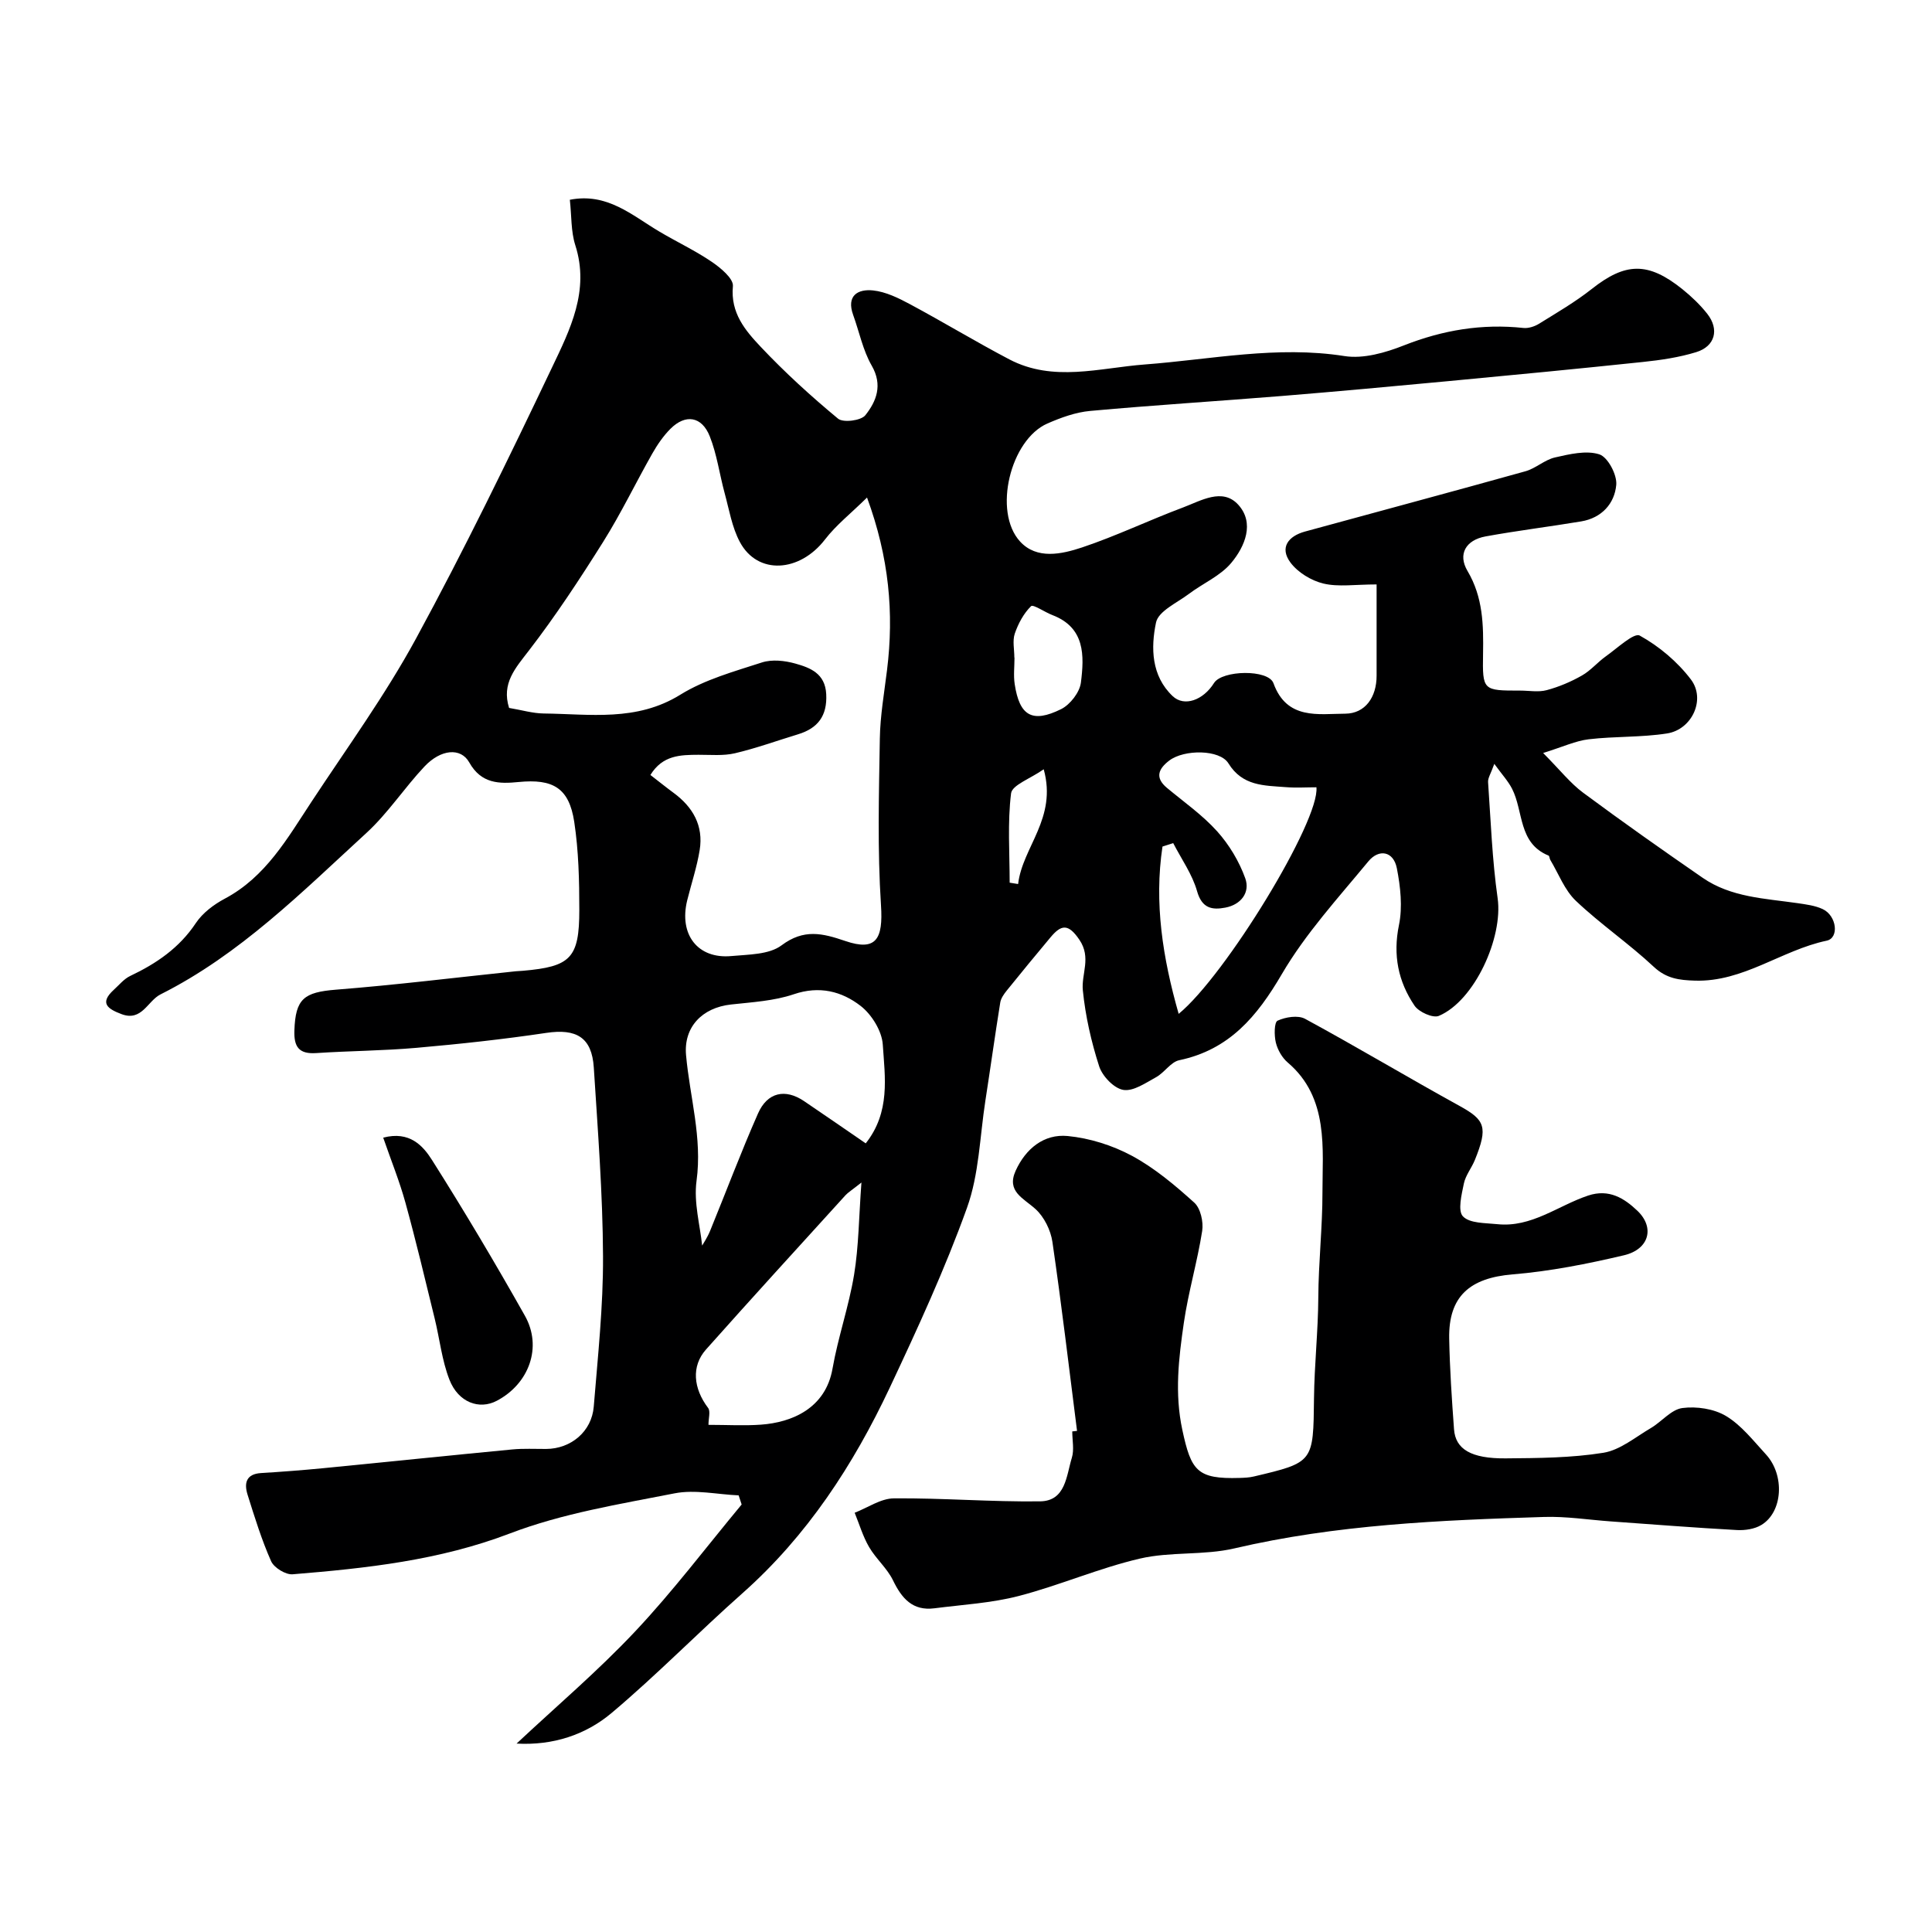
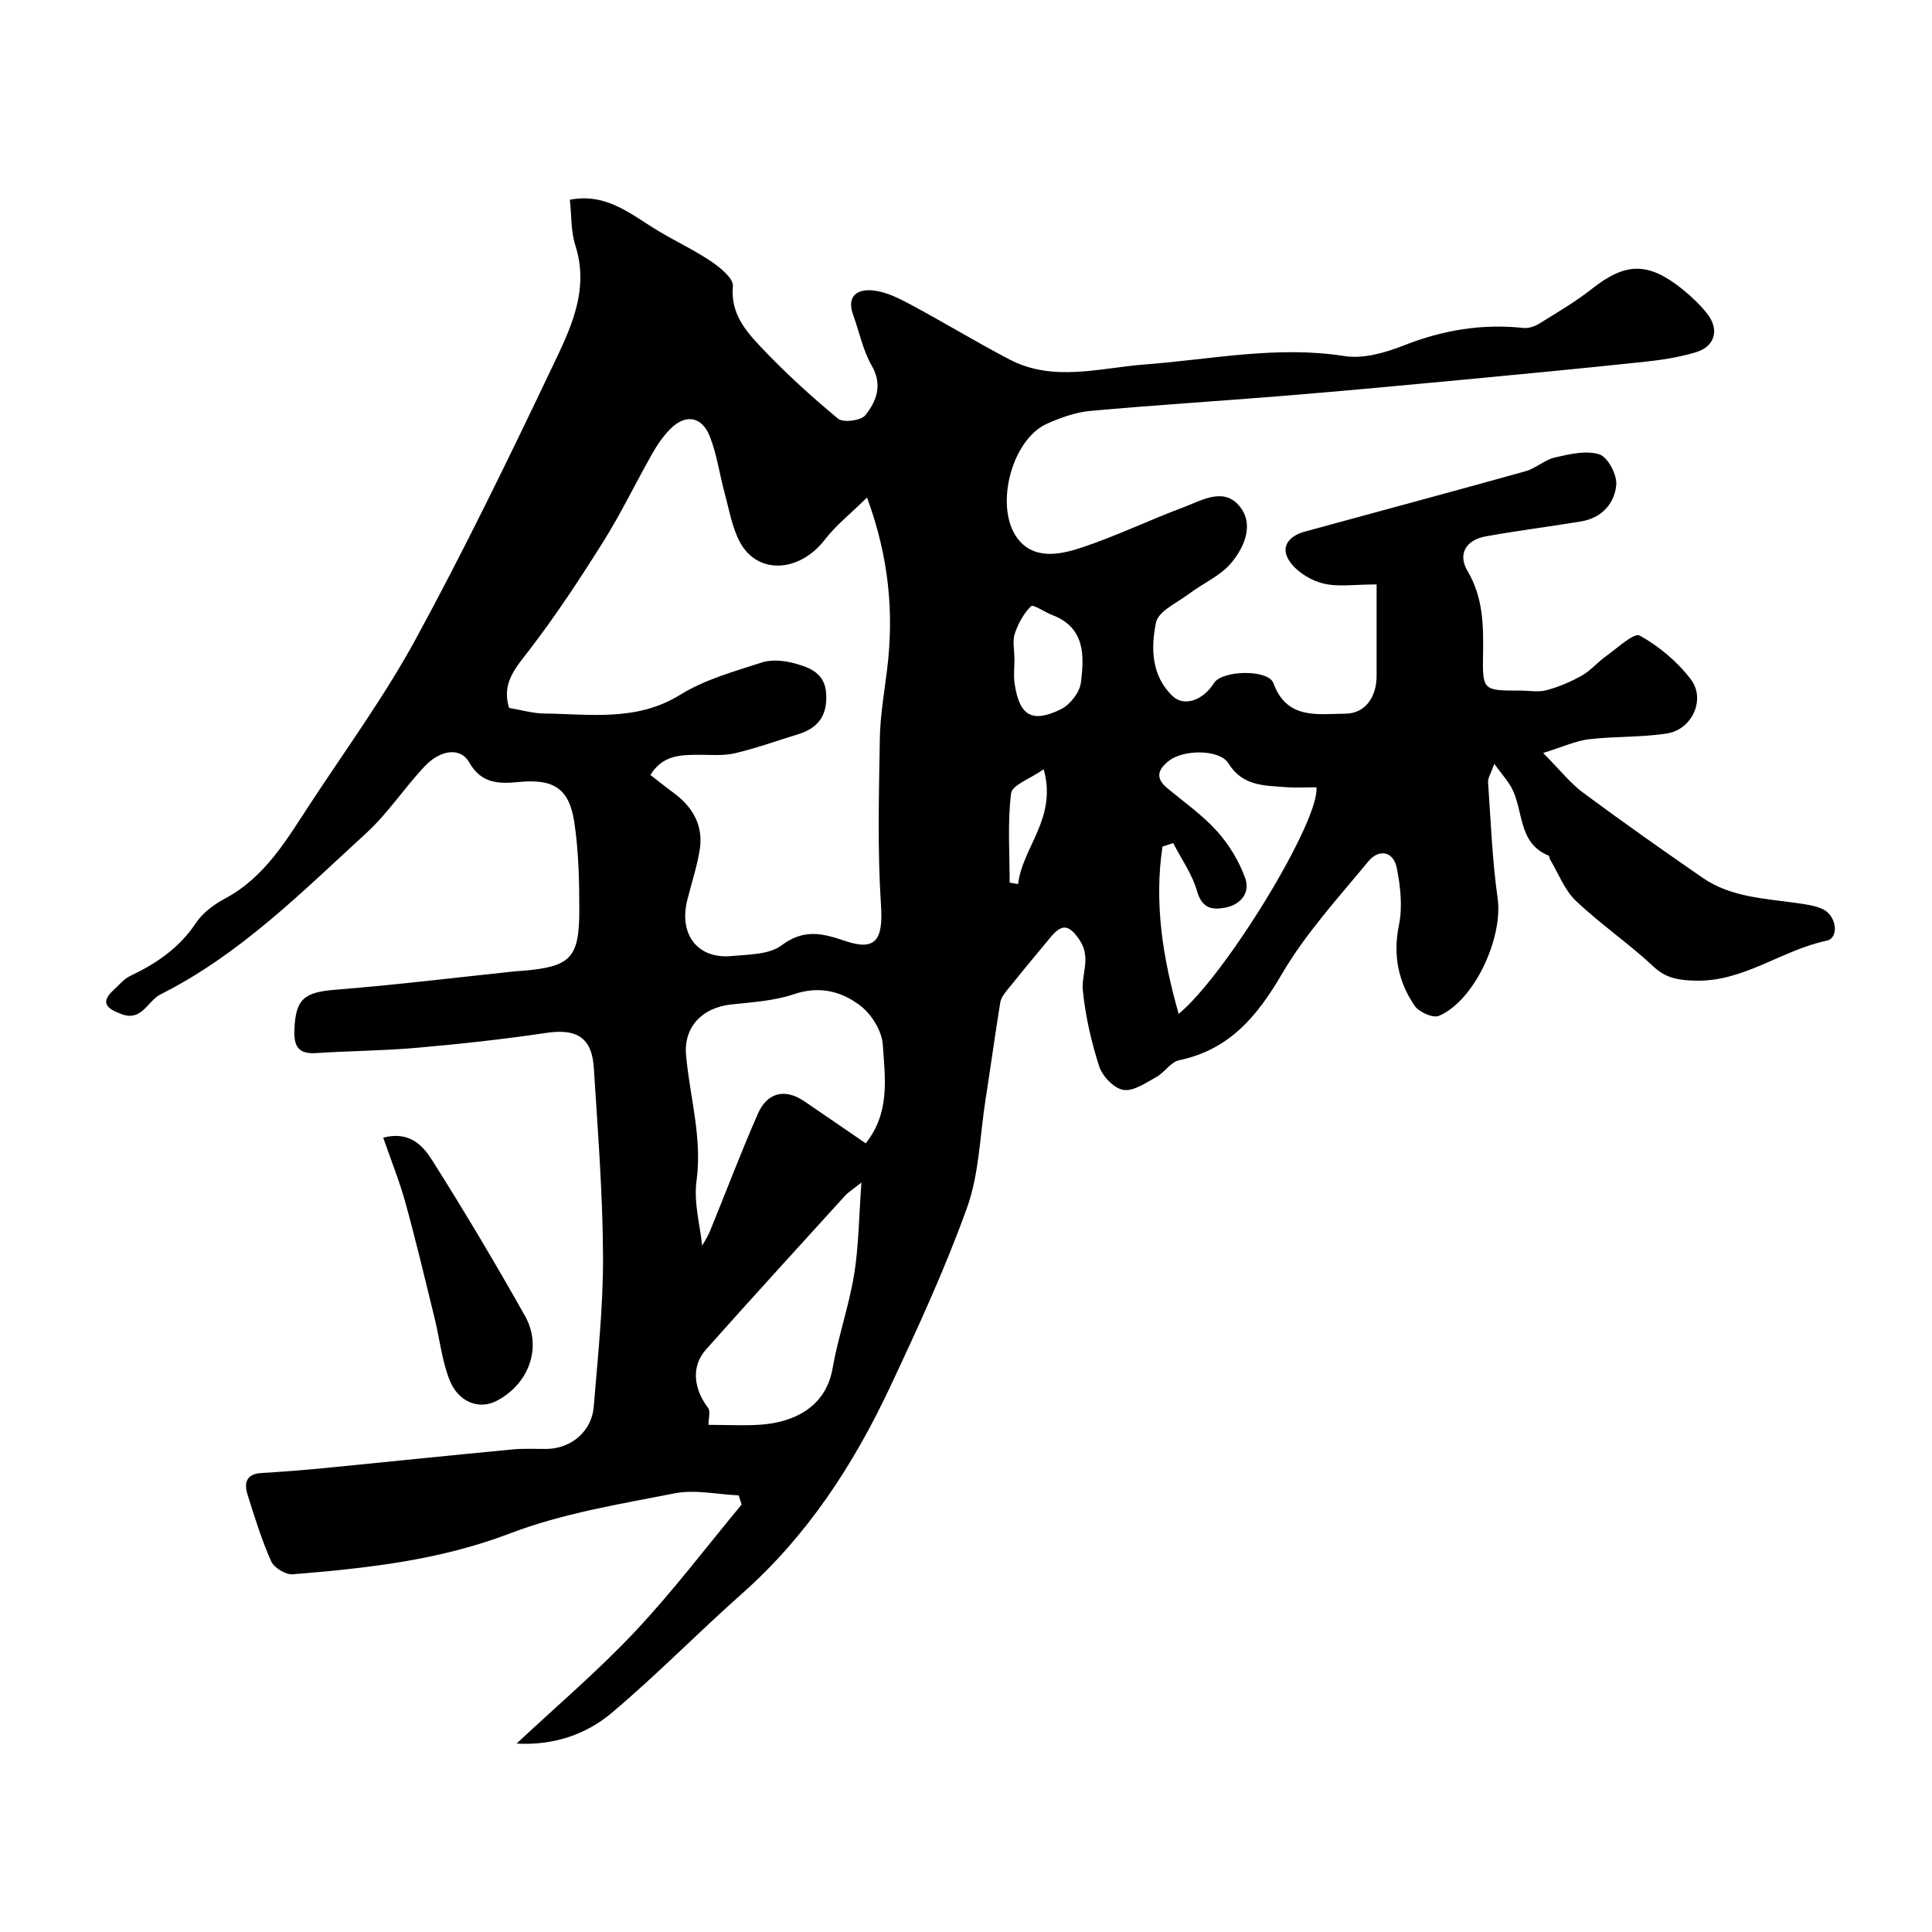
<svg xmlns="http://www.w3.org/2000/svg" enable-background="new 0 0 400 400" viewBox="0 0 400 400">
  <g fill="#000001">
-     <path d="m106.95 360.99c8.22-7.7 16.85-15.03 24.55-23.22 7.82-8.31 14.74-17.48 22.05-26.28-.21-.63-.41-1.26-.62-1.89-4.43-.19-9.03-1.25-13.26-.42-11.47 2.25-23.22 4.15-34.06 8.29-14.65 5.6-29.74 7.22-45.02 8.47-1.45.12-3.86-1.36-4.46-2.71-1.97-4.43-3.41-9.12-4.87-13.76-.74-2.35-.35-4.3 2.8-4.49 4.27-.26 8.54-.59 12.8-1 13.07-1.28 26.13-2.64 39.21-3.89 2.31-.22 4.66-.09 6.99-.1 5.13-.02 9.45-3.59 9.87-8.76.84-10.35 1.97-20.74 1.92-31.1-.06-13.04-1.08-26.08-1.91-39.1-.4-6.27-3.62-8.11-9.84-7.18-8.91 1.33-17.88 2.3-26.85 3.09-6.91.61-13.87.63-20.79 1.09-3.61.24-4.63-1.33-4.51-4.7.23-6.55 1.97-7.9 8.63-8.43 12.42-.98 24.8-2.51 37.2-3.81.5-.05 1-.05 1.49-.1 9.87-.86 11.67-2.61 11.67-12.59 0-6.09-.14-12.24-1.05-18.24-1.07-7.05-4.42-8.95-11.53-8.25-3.96.39-7.71.39-10.2-4.05-1.77-3.16-5.91-2.74-9.28.84-4.17 4.43-7.55 9.65-12 13.74-13.34 12.23-26.19 25.17-42.63 33.43-2.7 1.35-3.87 5.69-8.1 4.09-2.8-1.06-4.65-2.24-1.58-5.04 1.1-1 2.1-2.25 3.39-2.86 5.42-2.57 10.16-5.79 13.59-10.95 1.4-2.1 3.72-3.84 5.99-5.05 8.49-4.51 12.97-12.51 17.95-20.06 7.35-11.17 15.26-22.06 21.63-33.77 9.99-18.37 19.15-37.22 28.15-56.11 3.74-7.85 7.86-15.94 4.84-25.35-.92-2.88-.76-6.09-1.13-9.41 7.72-1.52 12.84 3.2 18.46 6.54 3.61 2.15 7.45 3.95 10.91 6.3 1.85 1.25 4.54 3.49 4.39 5.05-.53 5.56 2.58 9.19 5.77 12.57 4.99 5.29 10.4 10.22 16 14.86 1.06.88 4.75.41 5.64-.7 2.3-2.89 3.65-6.24 1.33-10.28-1.83-3.18-2.57-6.98-3.84-10.49-1.45-4.01.97-5.41 4.12-5.08 2.63.28 5.26 1.57 7.66 2.86 6.9 3.7 13.61 7.77 20.54 11.41 9.12 4.78 18.67 1.77 28.06 1.06 13.75-1.04 27.36-3.94 41.34-1.74 3.92.62 8.49-.7 12.33-2.22 8.03-3.16 16.14-4.52 24.71-3.6 1.04.11 2.31-.3 3.22-.86 3.71-2.3 7.51-4.51 10.92-7.2 6.98-5.52 11.66-5.69 18.79.04 1.87 1.51 3.66 3.21 5.14 5.09 2.54 3.23 1.63 6.74-2.3 7.94-3.55 1.09-7.3 1.64-11.01 2.03-13.39 1.41-26.79 2.7-40.2 3.96-11.46 1.08-22.92 2.13-34.38 3.07-13.29 1.08-26.6 1.9-39.88 3.11-3.01.27-6.04 1.38-8.84 2.6-7.68 3.35-11.32 18.26-5.67 24.43 3.47 3.79 8.62 2.63 12.84 1.23 7.09-2.37 13.86-5.64 20.87-8.26 3.71-1.39 8.19-4.16 11.45-.6 3.46 3.78 1.41 8.66-1.43 12.06-2.25 2.7-5.87 4.23-8.77 6.42-2.46 1.85-6.32 3.57-6.81 5.93-1.09 5.22-.99 11.02 3.44 15.23 2.4 2.28 6.33.86 8.57-2.71 1.67-2.67 11.25-2.89 12.31.05 2.77 7.66 9.35 6.32 14.85 6.3 4.14-.02 6.51-3.42 6.5-7.87-.01-6.08 0-12.17 0-18.89-4.48 0-7.89.56-11-.18-2.52-.6-5.31-2.3-6.84-4.36-2.3-3.1-.43-5.47 3.02-6.41 15.21-4.16 30.45-8.24 45.64-12.48 2.14-.6 3.97-2.37 6.11-2.86 3.01-.68 6.46-1.52 9.19-.64 1.75.57 3.68 4.21 3.5 6.3-.34 3.89-3.02 6.87-7.26 7.58-6.59 1.1-13.23 1.91-19.8 3.11-4.1.75-5.79 3.69-3.74 7.15 3.23 5.45 3.32 11.21 3.22 17.18-.13 7.59-.03 7.59 7.69 7.59 1.83 0 3.77.37 5.48-.09 2.53-.68 5.02-1.73 7.3-3.03 1.82-1.03 3.24-2.76 4.97-3.99 2.32-1.64 5.81-4.94 7-4.28 4.01 2.21 7.81 5.42 10.59 9.08 3.12 4.11.25 10.36-4.92 11.18-5.34.84-10.85.57-16.23 1.21-2.72.32-5.33 1.56-9.44 2.84 3.53 3.55 5.63 6.26 8.28 8.22 8.13 6.03 16.42 11.87 24.75 17.62 5.88 4.06 12.89 4.27 19.65 5.25 1.76.26 3.62.49 5.2 1.23 2.91 1.36 3.46 5.99.81 6.54-9.35 1.97-17.24 8.59-27.28 8.27-3.22-.1-5.88-.41-8.5-2.86-5.14-4.81-11.03-8.82-16.13-13.66-2.34-2.22-3.58-5.61-5.3-8.48-.17-.28-.16-.81-.36-.89-6.31-2.57-5.16-9.18-7.56-13.85-.81-1.58-2.07-2.93-3.67-5.14-.72 2.02-1.35 2.93-1.29 3.78.56 8.02.85 16.09 1.98 24.04 1.15 8.11-4.76 21.23-12.18 24.36-1.22.51-4.13-.8-5.02-2.11-3.39-5-4.51-10.48-3.23-16.7.77-3.75.31-7.94-.44-11.77-.7-3.54-3.71-4.05-5.89-1.42-6.25 7.57-13 14.94-17.92 23.35-5.14 8.79-10.88 15.65-21.25 17.83-1.75.37-3.05 2.56-4.78 3.51-2.17 1.19-4.73 2.98-6.8 2.63-1.94-.33-4.33-2.84-4.99-4.88-1.64-5.09-2.85-10.42-3.38-15.73-.34-3.43 1.81-6.76-.72-10.48-2.29-3.38-3.75-3.15-5.96-.51-3.05 3.65-6.08 7.32-9.06 11.02-.59.73-1.22 1.61-1.36 2.5-1.09 6.77-2.03 13.56-3.08 20.33-1.15 7.42-1.3 15.21-3.8 22.15-4.56 12.69-10.24 25.01-15.99 37.24-7.54 16.01-17.08 30.66-30.5 42.57-9.16 8.12-17.73 16.91-27.09 24.79-5.37 4.52-12.12 6.76-19.68 6.34zm-1.55-214.42c2.64.44 4.89 1.12 7.15 1.15 9.59.11 19.23 1.73 28.29-3.88 5.08-3.15 11.15-4.82 16.92-6.69 2.08-.67 4.72-.38 6.89.23 3.11.87 6.19 2.05 6.41 6.33.23 4.49-1.72 7.07-5.84 8.32-4.34 1.32-8.63 2.88-13.04 3.92-2.42.57-5.04.31-7.57.32-3.73.02-7.42.06-9.95 4.18 1.7 1.31 3.21 2.53 4.77 3.68 4.03 2.95 6.25 6.83 5.43 11.87-.57 3.51-1.72 6.93-2.58 10.4-1.75 7.09 2.18 12.19 9.15 11.54 3.54-.33 7.79-.28 10.37-2.21 4.62-3.46 8.45-2.53 13.2-.91 6.41 2.19 7.86-.39 7.4-7.39-.75-11.47-.43-23.02-.24-34.53.08-4.73.91-9.45 1.49-14.17 1.46-11.79.43-23.28-4.14-35.72-3.34 3.29-6.4 5.69-8.7 8.68-5.26 6.83-13.95 7.39-17.62.54-1.65-3.07-2.23-6.74-3.17-10.17-1.06-3.9-1.59-7.99-3.07-11.72-1.64-4.16-5.03-4.67-8.13-1.57-1.48 1.48-2.72 3.29-3.76 5.12-3.44 6.06-6.47 12.38-10.17 18.28-4.83 7.69-9.84 15.32-15.37 22.5-2.83 3.68-5.72 6.81-4.12 11.9zm73.84 90.15c5.13-6.49 3.98-13.66 3.53-20.45-.18-2.81-2.3-6.24-4.59-8.01-3.9-3.02-8.53-4.22-13.84-2.41-4.1 1.39-8.63 1.64-12.99 2.12-6 .66-9.83 4.69-9.31 10.48.77 8.66 3.39 17.09 2.17 26.04-.61 4.5.75 9.26 1.16 13.4.27-.49 1.09-1.69 1.63-3.01 3.32-8.11 6.4-16.33 9.94-24.35 1.94-4.4 5.63-5.18 9.51-2.57 4.32 2.91 8.59 5.89 12.79 8.76zm-32.56 58.28c3.89 0 7.4.21 10.87-.04 6.38-.46 13.36-3.35 14.81-11.58 1.15-6.55 3.39-12.91 4.47-19.47.96-5.82.98-11.8 1.52-19.08-2.06 1.63-2.77 2.05-3.3 2.63-9.65 10.62-19.34 21.22-28.88 31.94-3.08 3.46-2.62 8.06.43 12.09.54.7.08 2.16.08 3.51zm125.87-132c-2.08 0-4.23.14-6.35-.03-4.45-.35-8.95-.19-11.87-4.93-1.8-2.91-9.17-2.91-12.24-.58-2.18 1.66-3.08 3.49-.5 5.65 3.53 2.94 7.36 5.62 10.41 9.01 2.49 2.77 4.56 6.22 5.82 9.73 1.04 2.91-.87 5.44-4.11 6.06-2.76.53-4.86.17-5.87-3.4-.99-3.5-3.24-6.65-4.94-9.95-.74.24-1.48.47-2.22.71-1.75 11.66.04 23.04 3.35 34.64 9.7-7.94 29.26-40.01 28.52-46.91zm-62.54-26.86h.03c0 1.83-.23 3.7.04 5.49.99 6.57 3.62 8.15 9.61 5.19 1.87-.93 3.85-3.48 4.1-5.5.7-5.56.9-11.38-5.92-13.98-1.55-.59-3.96-2.27-4.4-1.84-1.53 1.5-2.66 3.61-3.37 5.68-.5 1.49-.09 3.29-.09 4.96zm-.97 46.61c.58.09 1.17.19 1.75.28.9-7.69 8.12-13.57 5.3-23.76-2.78 1.96-6.54 3.25-6.76 4.99-.75 6.08-.29 12.32-.29 18.49z" />
-     <path d="m222.99 296.25c-1.66-13.05-3.2-26.12-5.1-39.13-.35-2.42-1.71-5.17-3.49-6.79-2.51-2.28-6.07-3.64-4.12-7.94 2.07-4.56 5.85-7.66 10.77-7.19 4.55.44 9.28 1.93 13.31 4.1 4.69 2.53 8.91 6.09 12.9 9.69 1.3 1.17 1.93 3.99 1.64 5.86-1 6.38-2.87 12.64-3.8 19.03-1.06 7.32-1.94 14.58-.31 22.17 1.82 8.45 3.03 10.21 11.86 9.94.99-.03 1.99-.07 2.95-.3 12.41-2.93 12.3-2.94 12.45-16.23.08-6.93.85-13.86.89-20.8.04-7.29.87-14.68.86-21.73-.02-8.93 1.4-19.64-7.17-26.93-1.18-1-2.11-2.63-2.48-4.14-.36-1.47-.35-4.21.36-4.54 1.65-.76 4.23-1.18 5.7-.38 10.76 5.84 21.28 12.14 32.01 18.05 5.25 2.89 5.89 4.36 3.14 11.16-.68 1.67-1.92 3.17-2.28 4.88-.47 2.28-1.31 5.65-.19 6.81 1.42 1.47 4.63 1.35 7.1 1.61 7.09.75 12.58-3.84 18.81-5.92 4.35-1.45 7.49.57 10.19 3.13 3.67 3.49 2.45 8-2.76 9.23-7.59 1.79-15.32 3.32-23.08 3.96-8.82.73-13.27 4.53-13.11 13.28.12 6.27.54 12.53 1 18.79.3 4.12 3.54 6.08 10.68 6.02 6.76-.06 13.61-.09 20.25-1.16 3.46-.56 6.62-3.24 9.83-5.12 2.24-1.32 4.2-3.83 6.51-4.14 2.94-.39 6.56.15 9.06 1.66 3.19 1.92 5.65 5.12 8.24 7.93 3.97 4.31 3.5 11.97-.96 14.63-1.4.84-3.37 1.13-5.04 1.04-8.72-.48-17.43-1.17-26.14-1.79-4.6-.33-9.21-1.07-13.8-.92-21.51.67-42.99 1.57-64.11 6.51-6.34 1.48-13.22.63-19.56 2.11-8.5 1.98-16.61 5.54-25.07 7.74-5.66 1.47-11.63 1.8-17.47 2.55-4.51.58-6.76-2.04-8.58-5.8-1.22-2.5-3.53-4.45-4.95-6.89-1.28-2.2-2.01-4.71-2.98-7.09 2.71-1.05 5.4-2.96 8.12-2.98 10.09-.09 20.18.75 30.26.62 5.32-.07 5.44-5.3 6.58-9.01.52-1.67.09-3.64.09-5.47.33-.03.66-.07.99-.11z" />
+     <path d="m106.95 360.99c8.22-7.7 16.85-15.03 24.55-23.22 7.82-8.31 14.74-17.48 22.05-26.28-.21-.63-.41-1.26-.62-1.89-4.43-.19-9.03-1.25-13.26-.42-11.47 2.25-23.22 4.15-34.06 8.29-14.65 5.6-29.74 7.22-45.02 8.47-1.45.12-3.86-1.36-4.46-2.71-1.97-4.43-3.41-9.12-4.87-13.76-.74-2.35-.35-4.3 2.8-4.49 4.27-.26 8.54-.59 12.8-1 13.07-1.28 26.13-2.64 39.21-3.89 2.31-.22 4.66-.09 6.99-.1 5.13-.02 9.45-3.59 9.87-8.76.84-10.35 1.97-20.74 1.92-31.1-.06-13.04-1.08-26.08-1.91-39.1-.4-6.27-3.62-8.11-9.84-7.18-8.91 1.33-17.88 2.3-26.85 3.09-6.91.61-13.87.63-20.79 1.09-3.61.24-4.63-1.33-4.51-4.7.23-6.55 1.97-7.9 8.63-8.43 12.42-.98 24.8-2.51 37.2-3.81.5-.05 1-.05 1.49-.1 9.87-.86 11.67-2.61 11.67-12.59 0-6.09-.14-12.24-1.05-18.24-1.07-7.05-4.42-8.95-11.53-8.25-3.96.39-7.71.39-10.2-4.05-1.77-3.16-5.91-2.74-9.28.84-4.17 4.43-7.55 9.65-12 13.74-13.34 12.23-26.19 25.17-42.63 33.43-2.7 1.35-3.87 5.69-8.1 4.09-2.8-1.06-4.65-2.24-1.58-5.04 1.1-1 2.1-2.25 3.39-2.86 5.42-2.57 10.16-5.79 13.59-10.95 1.4-2.1 3.72-3.84 5.99-5.05 8.49-4.51 12.97-12.51 17.95-20.06 7.35-11.17 15.26-22.06 21.63-33.77 9.99-18.37 19.15-37.22 28.15-56.11 3.74-7.85 7.86-15.94 4.84-25.35-.92-2.88-.76-6.09-1.13-9.41 7.72-1.52 12.84 3.2 18.46 6.54 3.61 2.15 7.45 3.95 10.91 6.3 1.85 1.25 4.54 3.49 4.39 5.05-.53 5.56 2.58 9.19 5.77 12.57 4.99 5.29 10.4 10.22 16 14.86 1.06.88 4.75.41 5.64-.7 2.3-2.89 3.65-6.24 1.33-10.28-1.83-3.18-2.57-6.98-3.84-10.49-1.45-4.01.97-5.41 4.12-5.08 2.63.28 5.26 1.57 7.66 2.86 6.9 3.7 13.61 7.77 20.54 11.41 9.12 4.78 18.67 1.77 28.06 1.06 13.75-1.04 27.36-3.94 41.34-1.74 3.92.62 8.49-.7 12.33-2.22 8.03-3.16 16.14-4.52 24.71-3.6 1.04.11 2.31-.3 3.22-.86 3.71-2.3 7.51-4.51 10.92-7.2 6.98-5.52 11.66-5.69 18.79.04 1.87 1.51 3.66 3.21 5.14 5.09 2.54 3.23 1.63 6.74-2.3 7.94-3.55 1.09-7.3 1.64-11.01 2.03-13.39 1.41-26.79 2.7-40.2 3.96-11.46 1.08-22.92 2.13-34.38 3.07-13.29 1.08-26.6 1.9-39.88 3.11-3.01.27-6.04 1.38-8.84 2.6-7.68 3.35-11.32 18.26-5.67 24.43 3.47 3.79 8.62 2.63 12.84 1.23 7.09-2.37 13.86-5.64 20.87-8.26 3.71-1.39 8.19-4.16 11.45-.6 3.46 3.78 1.41 8.66-1.43 12.06-2.25 2.7-5.87 4.23-8.77 6.42-2.46 1.85-6.32 3.57-6.81 5.93-1.09 5.22-.99 11.02 3.44 15.23 2.4 2.28 6.33.86 8.57-2.71 1.67-2.67 11.25-2.89 12.31.05 2.77 7.66 9.35 6.32 14.85 6.3 4.14-.02 6.51-3.42 6.5-7.87-.01-6.08 0-12.17 0-18.89-4.48 0-7.89.56-11-.18-2.52-.6-5.31-2.3-6.84-4.36-2.3-3.1-.43-5.47 3.02-6.41 15.21-4.16 30.45-8.24 45.64-12.48 2.14-.6 3.97-2.37 6.11-2.86 3.01-.68 6.46-1.52 9.19-.64 1.75.57 3.68 4.21 3.5 6.3-.34 3.89-3.02 6.87-7.26 7.58-6.59 1.1-13.23 1.91-19.8 3.11-4.1.75-5.79 3.69-3.74 7.15 3.23 5.45 3.32 11.21 3.22 17.18-.13 7.59-.03 7.59 7.69 7.59 1.83 0 3.77.37 5.48-.09 2.53-.68 5.02-1.73 7.3-3.03 1.82-1.03 3.24-2.76 4.97-3.99 2.32-1.64 5.81-4.94 7-4.28 4.01 2.21 7.81 5.42 10.59 9.08 3.12 4.11.25 10.36-4.92 11.18-5.34.84-10.85.57-16.23 1.21-2.72.32-5.33 1.56-9.44 2.84 3.53 3.55 5.63 6.26 8.28 8.22 8.13 6.03 16.42 11.87 24.75 17.62 5.88 4.06 12.89 4.27 19.65 5.25 1.76.26 3.62.49 5.2 1.23 2.91 1.36 3.46 5.99.81 6.54-9.35 1.97-17.24 8.59-27.28 8.27-3.22-.1-5.88-.41-8.5-2.86-5.14-4.81-11.03-8.82-16.13-13.66-2.34-2.22-3.58-5.61-5.3-8.48-.17-.28-.16-.81-.36-.89-6.31-2.57-5.16-9.18-7.56-13.85-.81-1.58-2.07-2.93-3.67-5.14-.72 2.02-1.35 2.93-1.29 3.78.56 8.02.85 16.09 1.98 24.04 1.15 8.11-4.76 21.23-12.18 24.36-1.22.51-4.13-.8-5.02-2.11-3.39-5-4.51-10.48-3.23-16.7.77-3.75.31-7.94-.44-11.77-.7-3.54-3.71-4.05-5.89-1.42-6.25 7.57-13 14.94-17.92 23.35-5.14 8.79-10.88 15.65-21.25 17.83-1.75.37-3.05 2.56-4.78 3.51-2.17 1.19-4.73 2.98-6.8 2.63-1.94-.33-4.33-2.84-4.99-4.88-1.64-5.09-2.85-10.42-3.38-15.73-.34-3.43 1.81-6.76-.72-10.48-2.29-3.38-3.75-3.15-5.96-.51-3.05 3.65-6.08 7.32-9.06 11.02-.59.73-1.22 1.61-1.36 2.5-1.09 6.77-2.03 13.56-3.08 20.33-1.15 7.42-1.3 15.21-3.8 22.15-4.56 12.69-10.24 25.01-15.99 37.24-7.54 16.01-17.08 30.66-30.5 42.57-9.16 8.12-17.73 16.91-27.09 24.79-5.37 4.52-12.12 6.76-19.68 6.34zm-1.55-214.42c2.64.44 4.89 1.12 7.15 1.15 9.59.11 19.23 1.73 28.29-3.88 5.08-3.15 11.15-4.82 16.92-6.69 2.08-.67 4.72-.38 6.89.23 3.11.87 6.19 2.05 6.41 6.33.23 4.49-1.72 7.07-5.84 8.32-4.34 1.32-8.63 2.88-13.04 3.92-2.42.57-5.04.31-7.57.32-3.73.02-7.42.06-9.95 4.18 1.7 1.31 3.21 2.53 4.77 3.68 4.03 2.95 6.25 6.83 5.43 11.87-.57 3.51-1.72 6.93-2.58 10.4-1.75 7.09 2.18 12.19 9.15 11.54 3.54-.33 7.79-.28 10.37-2.21 4.62-3.46 8.45-2.53 13.2-.91 6.41 2.19 7.86-.39 7.4-7.39-.75-11.47-.43-23.02-.24-34.53.08-4.73.91-9.45 1.49-14.17 1.46-11.79.43-23.28-4.14-35.72-3.34 3.29-6.4 5.69-8.7 8.68-5.26 6.83-13.95 7.39-17.62.54-1.65-3.07-2.23-6.74-3.17-10.17-1.06-3.9-1.59-7.99-3.07-11.72-1.64-4.16-5.03-4.67-8.13-1.57-1.48 1.48-2.72 3.29-3.76 5.12-3.44 6.06-6.47 12.38-10.17 18.28-4.83 7.69-9.84 15.32-15.37 22.5-2.83 3.68-5.72 6.81-4.12 11.9zm73.84 90.15c5.13-6.49 3.98-13.66 3.53-20.45-.18-2.81-2.3-6.24-4.59-8.01-3.9-3.02-8.53-4.22-13.84-2.41-4.1 1.39-8.63 1.64-12.99 2.12-6 .66-9.83 4.69-9.31 10.48.77 8.66 3.39 17.09 2.17 26.04-.61 4.5.75 9.26 1.16 13.4.27-.49 1.09-1.69 1.63-3.01 3.32-8.11 6.4-16.33 9.94-24.35 1.94-4.4 5.63-5.18 9.51-2.57 4.32 2.91 8.59 5.89 12.79 8.76zm-32.56 58.28c3.89 0 7.4.21 10.87-.04 6.38-.46 13.36-3.35 14.81-11.58 1.15-6.55 3.39-12.91 4.47-19.47.96-5.82.98-11.8 1.52-19.08-2.06 1.63-2.77 2.05-3.3 2.63-9.65 10.62-19.34 21.22-28.88 31.94-3.08 3.46-2.62 8.06.43 12.09.54.7.08 2.16.08 3.51zm125.87-132c-2.08 0-4.23.14-6.35-.03-4.45-.35-8.95-.19-11.87-4.93-1.8-2.91-9.17-2.91-12.24-.58-2.18 1.66-3.08 3.49-.5 5.65 3.53 2.94 7.36 5.62 10.41 9.01 2.49 2.77 4.56 6.22 5.82 9.73 1.04 2.91-.87 5.44-4.11 6.06-2.76.53-4.86.17-5.87-3.4-.99-3.5-3.24-6.65-4.94-9.95-.74.24-1.48.47-2.22.71-1.75 11.66.04 23.04 3.35 34.64 9.7-7.94 29.26-40.01 28.52-46.91zm-62.54-26.86h.03c0 1.83-.23 3.7.04 5.49.99 6.57 3.62 8.15 9.61 5.19 1.87-.93 3.85-3.48 4.1-5.5.7-5.56.9-11.38-5.92-13.98-1.55-.59-3.96-2.27-4.4-1.84-1.53 1.5-2.66 3.61-3.37 5.68-.5 1.49-.09 3.29-.09 4.96m-.97 46.61c.58.09 1.17.19 1.75.28.9-7.69 8.12-13.57 5.3-23.76-2.78 1.96-6.54 3.25-6.76 4.99-.75 6.08-.29 12.32-.29 18.49z" />
    <path d="m79.34 235.54c5.46-1.44 8.24 1.68 10.11 4.64 6.69 10.57 13.09 21.34 19.23 32.24 3.65 6.49.85 14.09-5.83 17.6-3.62 1.91-7.96.35-9.8-4.37-1.57-4.02-2.02-8.46-3.06-12.69-1.96-8-3.86-16.02-6.05-23.96-1.22-4.43-2.97-8.74-4.6-13.46z" />
  </g>
</svg>